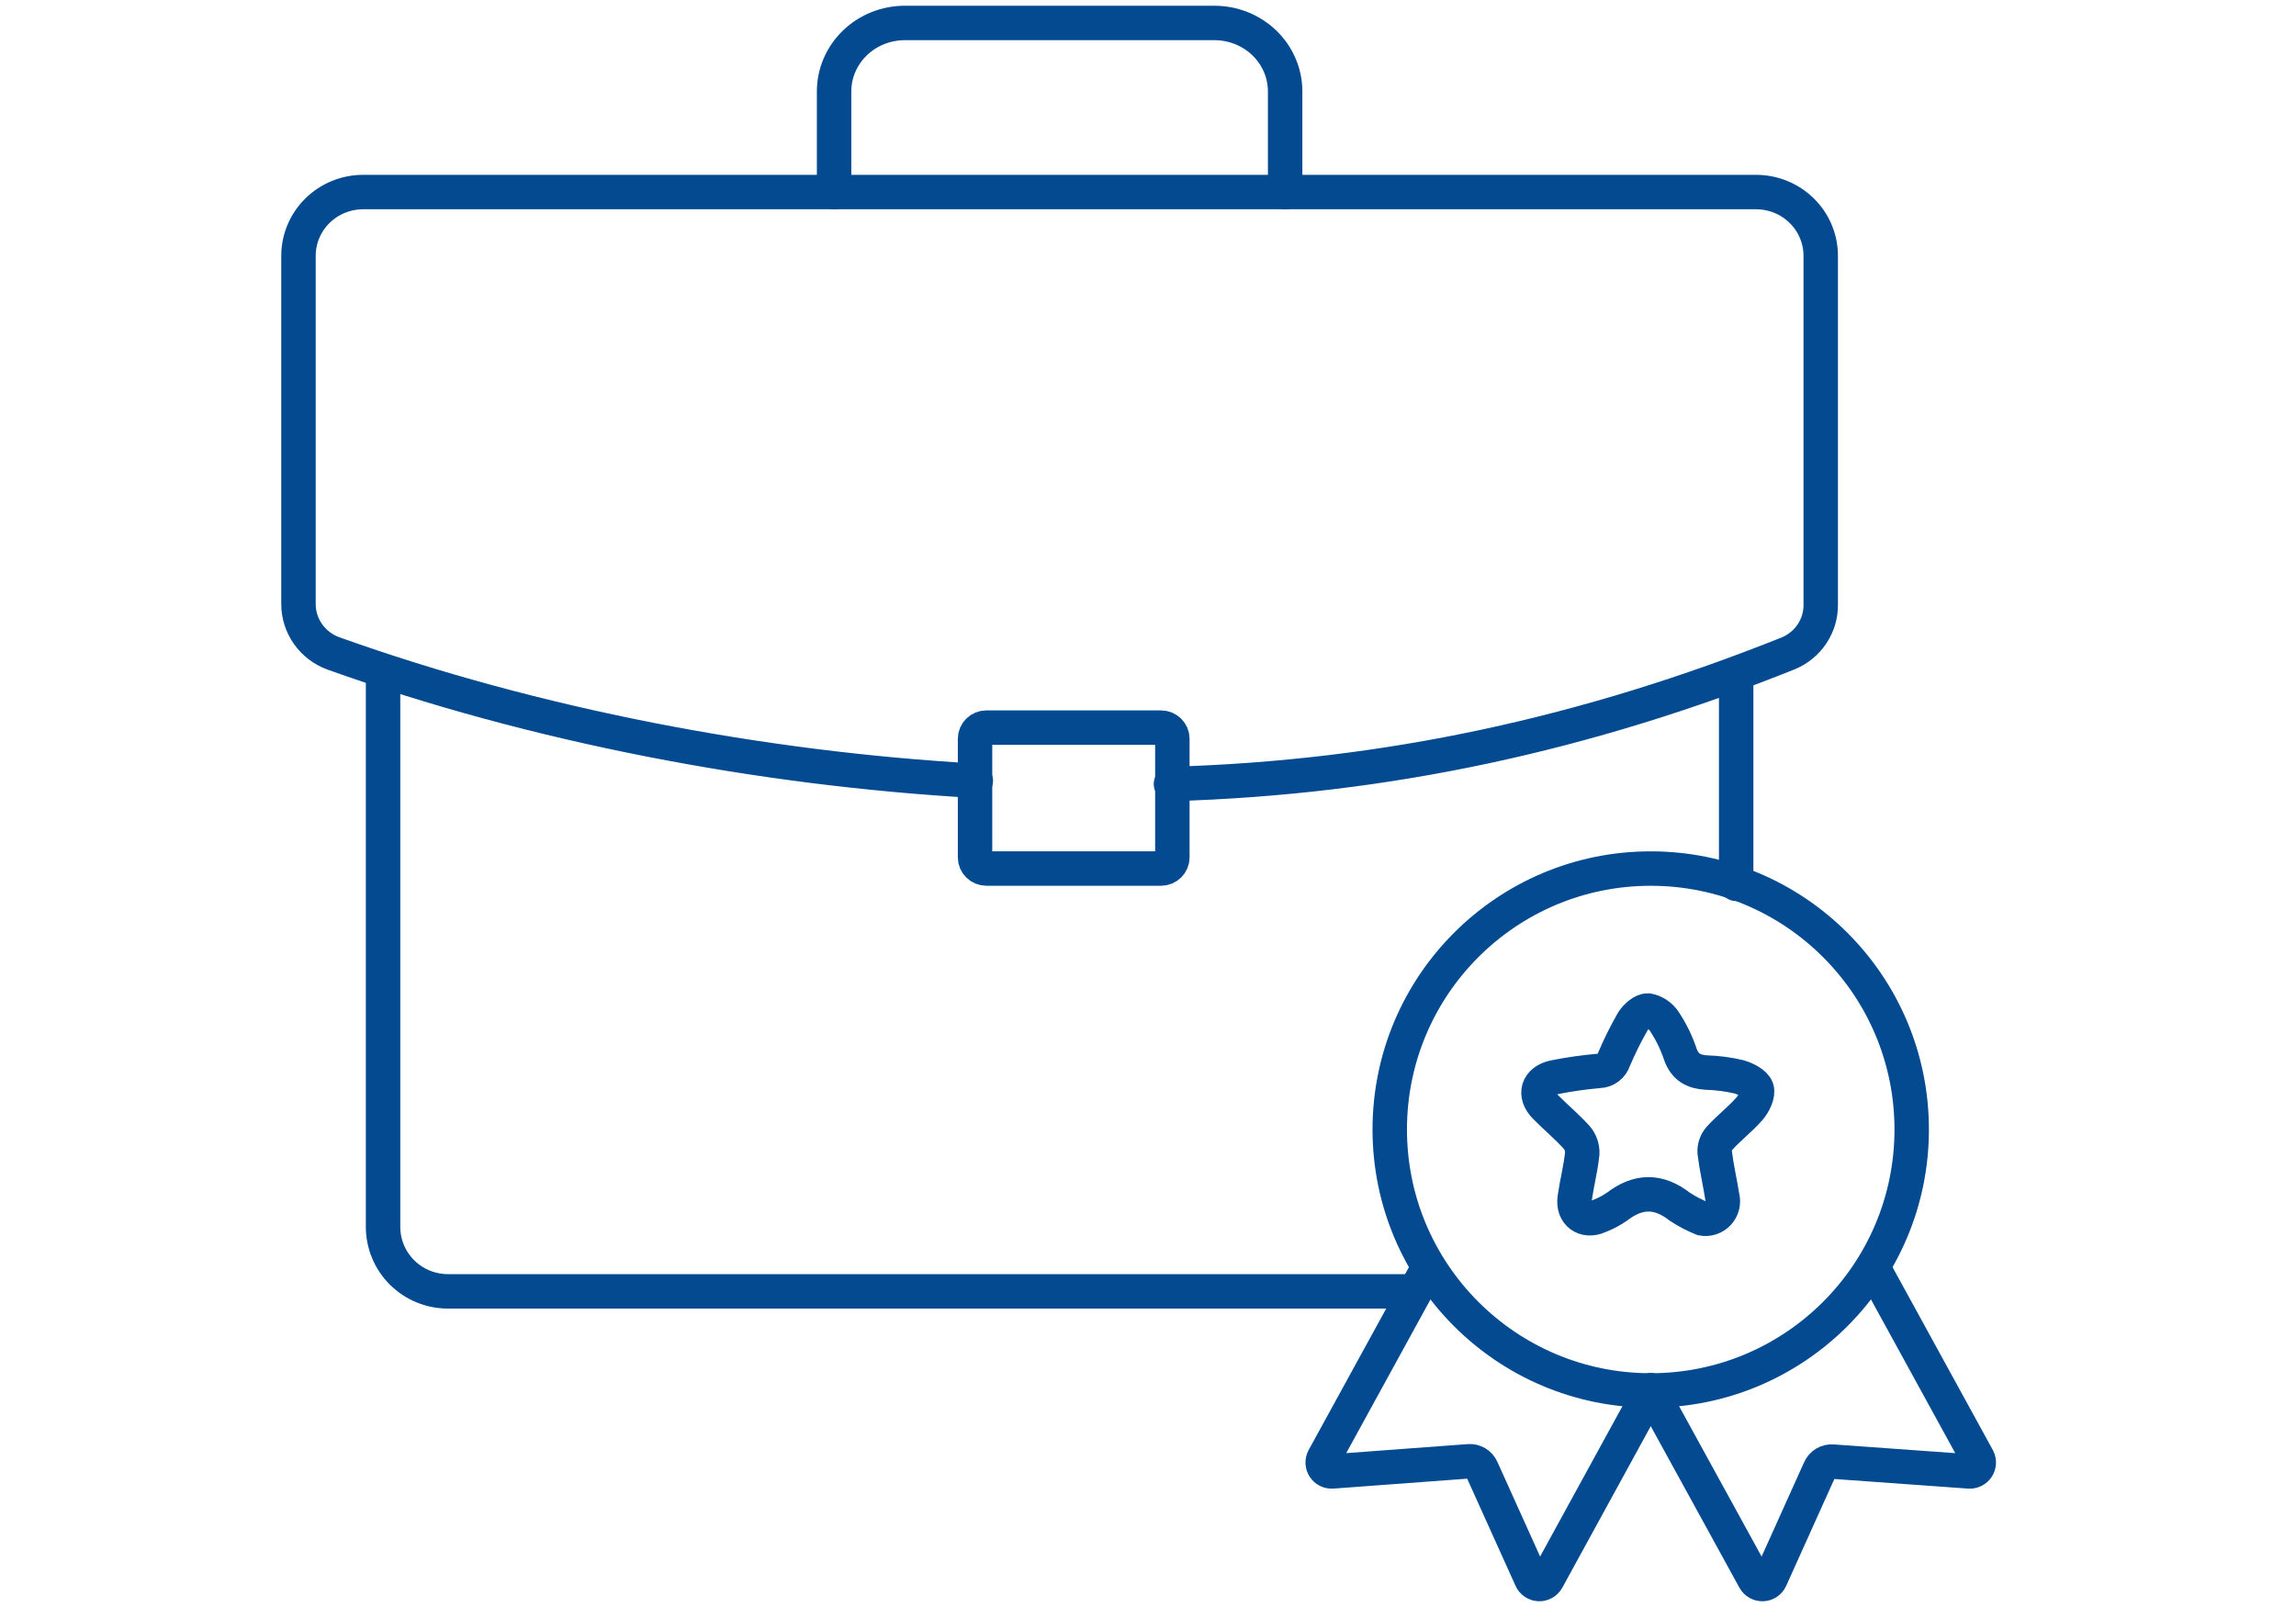
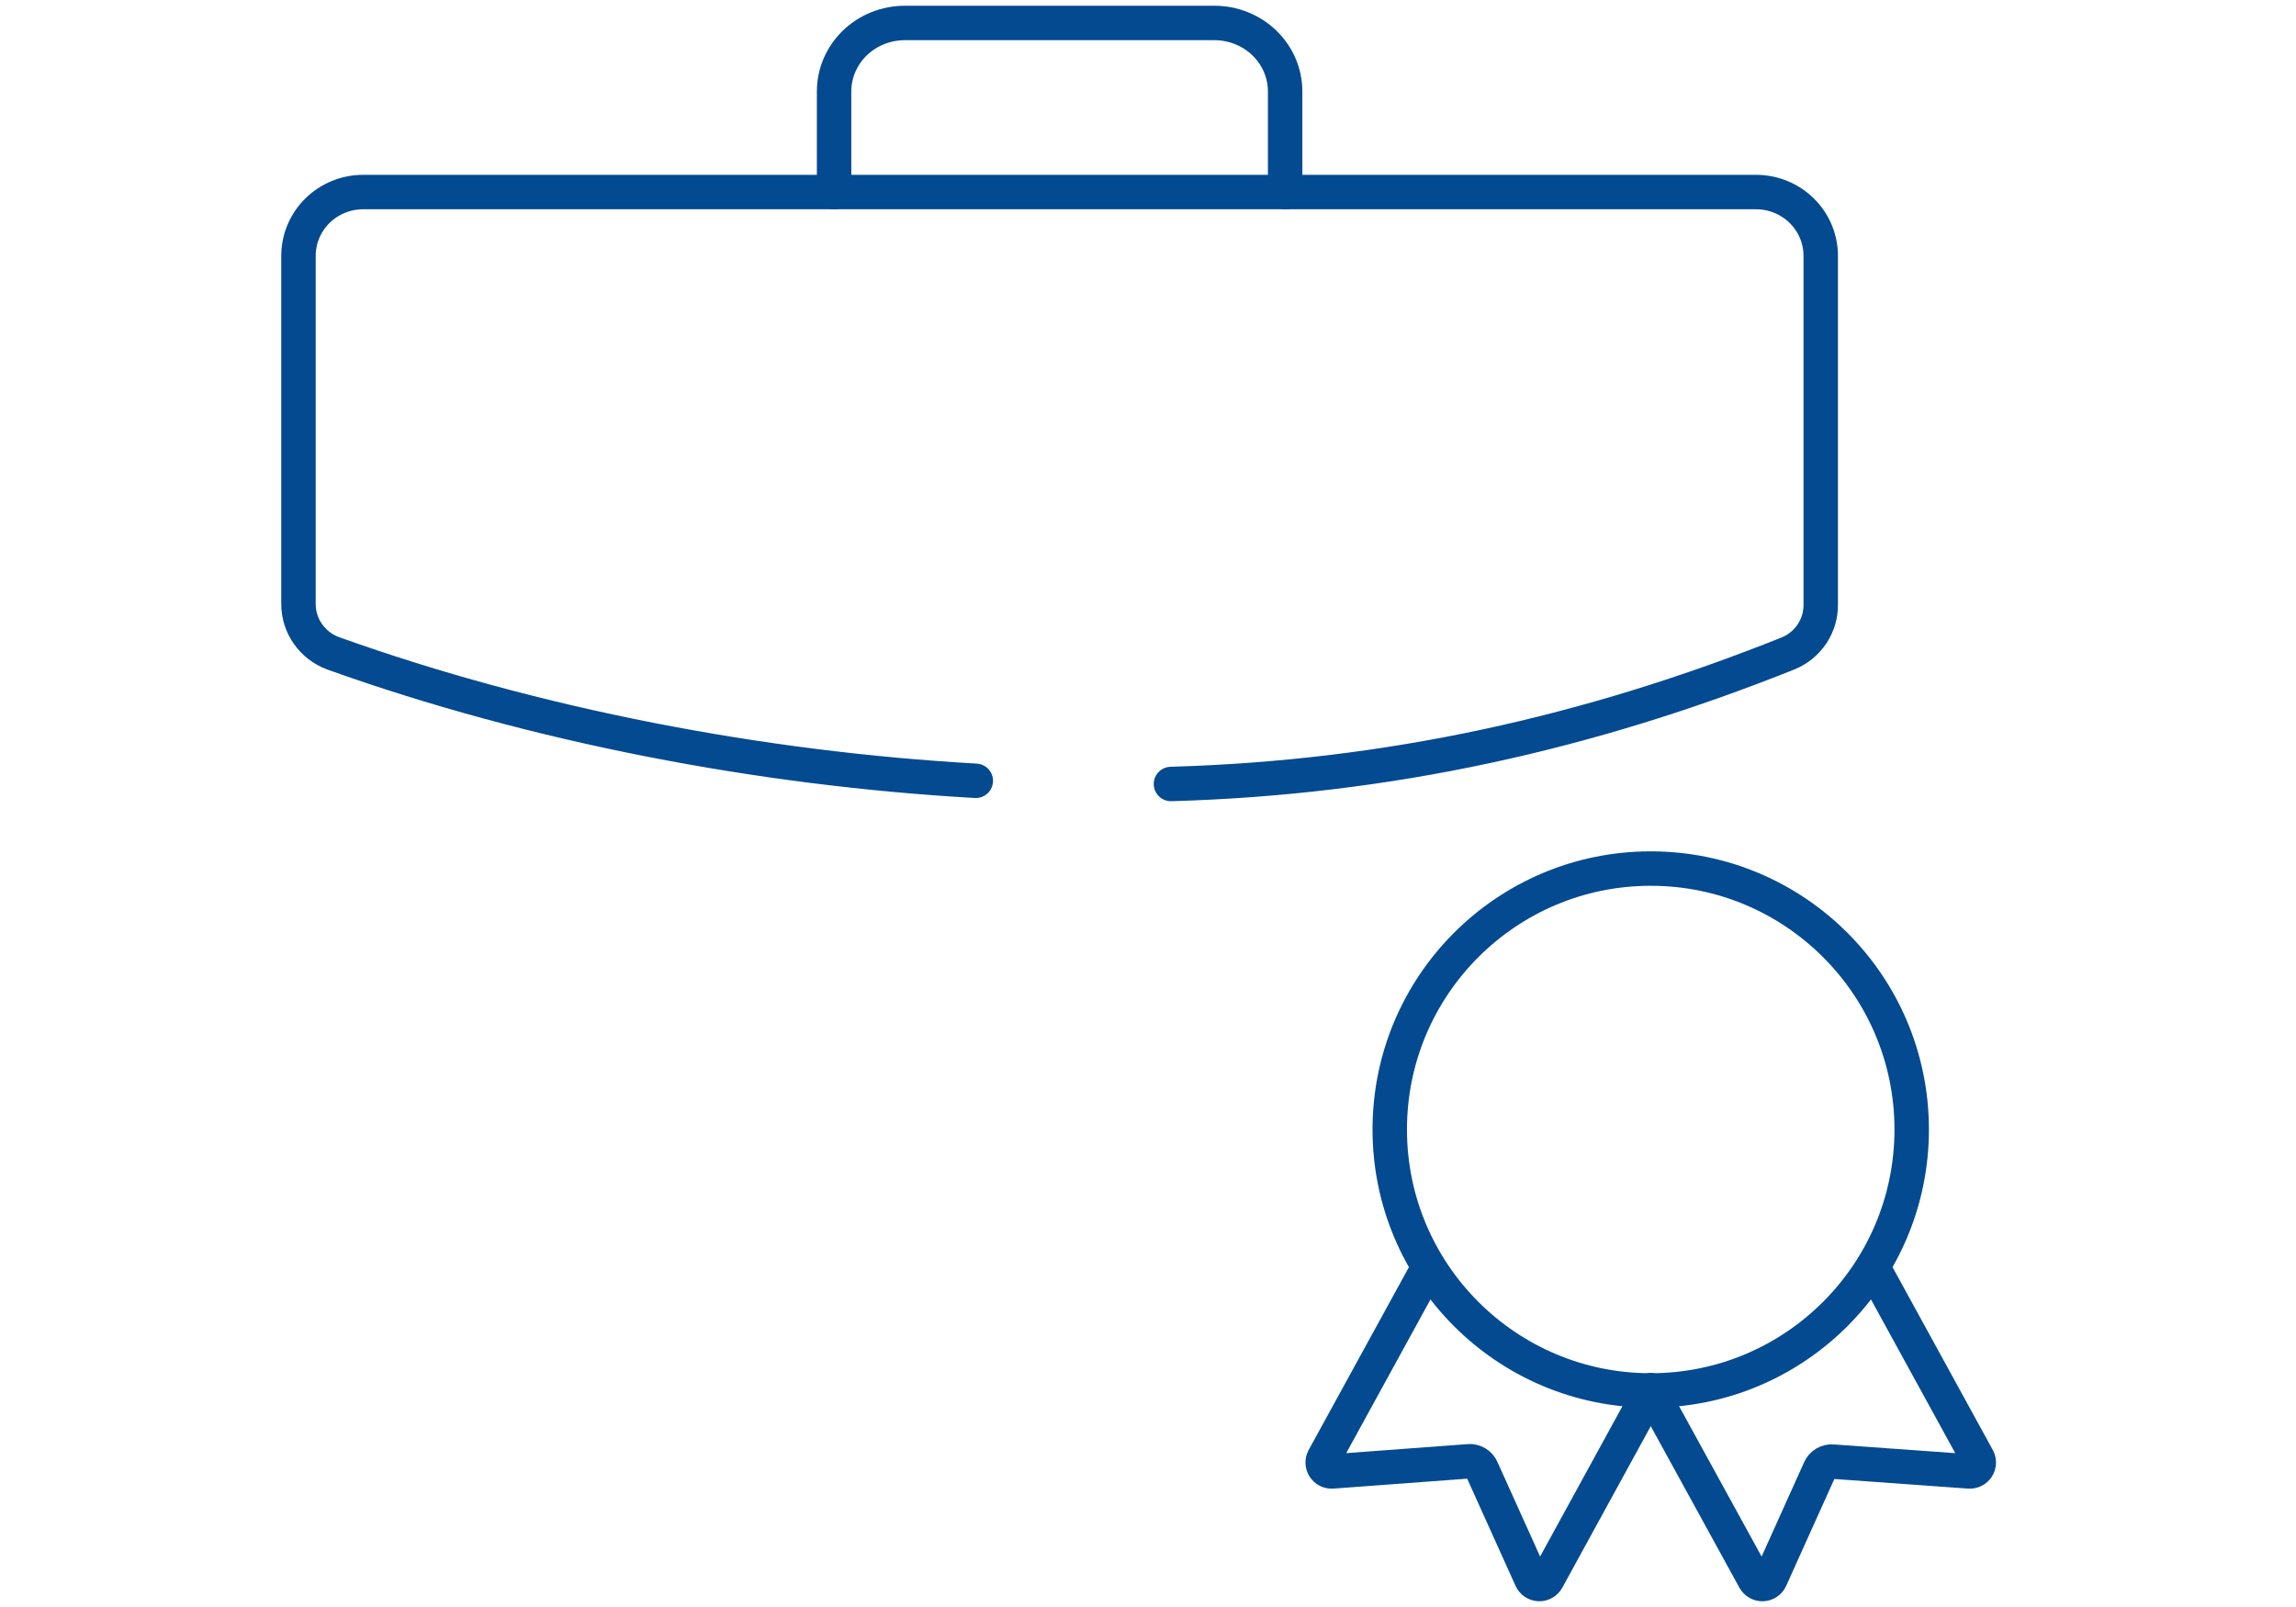
<svg xmlns="http://www.w3.org/2000/svg" width="100" height="70" viewBox="0 0 100 70" fill="none">
-   <path d="M74.15 53.08C73.802 52.941 73.469 52.766 73.157 52.56C72.228 51.835 71.344 51.857 70.429 52.56C70.183 52.729 69.918 52.869 69.64 52.976C69.022 53.256 68.49 52.867 68.585 52.193C68.68 51.519 68.846 50.901 68.913 50.249C68.924 49.99 68.837 49.737 68.669 49.541C68.241 49.068 67.746 48.66 67.299 48.204C66.787 47.681 66.966 47.085 67.685 46.928C68.332 46.798 68.985 46.705 69.643 46.648C69.789 46.645 69.931 46.595 70.047 46.506C70.164 46.417 70.25 46.294 70.292 46.153C70.533 45.585 70.807 45.032 71.114 44.497C71.251 44.273 71.559 44.007 71.775 44.016C71.922 44.045 72.061 44.103 72.185 44.187C72.309 44.272 72.415 44.38 72.496 44.505C72.784 44.94 73.013 45.41 73.179 45.904C73.378 46.483 73.758 46.688 74.323 46.721C74.802 46.734 75.278 46.797 75.744 46.908C76.024 46.987 76.43 47.188 76.511 47.426C76.592 47.664 76.396 48.061 76.203 48.288C75.8 48.752 75.302 49.127 74.885 49.589C74.741 49.758 74.668 49.976 74.681 50.198C74.76 50.85 74.911 51.491 75.014 52.14C75.046 52.263 75.046 52.392 75.015 52.515C74.984 52.638 74.923 52.751 74.837 52.845C74.751 52.938 74.644 53.009 74.523 53.05C74.403 53.091 74.275 53.101 74.15 53.08V53.08Z" stroke="#034A91" stroke-width="1.5" stroke-miterlimit="10" stroke-linecap="round" />
  <path d="M71.896 60.567C78.173 60.567 83.262 55.478 83.262 49.2C83.262 42.923 78.173 37.834 71.896 37.834C65.618 37.834 60.529 42.923 60.529 49.2C60.529 55.478 65.618 60.567 71.896 60.567Z" stroke="#034A91" stroke-width="1.5" stroke-miterlimit="10" stroke-linecap="round" />
  <path d="M62.194 55.243L57.648 63.535C57.618 63.596 57.605 63.663 57.609 63.731C57.614 63.799 57.635 63.864 57.673 63.92C57.71 63.977 57.761 64.023 57.822 64.053C57.882 64.084 57.95 64.098 58.017 64.095L63.973 63.653C64.09 63.643 64.206 63.67 64.306 63.729C64.407 63.789 64.486 63.879 64.533 63.986L66.693 68.772C66.722 68.838 66.77 68.894 66.829 68.934C66.889 68.974 66.959 68.997 67.031 69C67.103 69.003 67.174 68.985 67.237 68.95C67.3 68.915 67.351 68.863 67.386 68.8L71.896 60.564" stroke="#034A91" stroke-width="1.5" stroke-miterlimit="10" stroke-linecap="round" />
  <path d="M81.598 55.243L86.144 63.535C86.174 63.596 86.188 63.663 86.183 63.73C86.179 63.798 86.157 63.863 86.121 63.919C86.084 63.976 86.032 64.022 85.972 64.052C85.912 64.083 85.845 64.098 85.778 64.095L79.822 63.667C79.706 63.657 79.589 63.684 79.489 63.743C79.388 63.803 79.309 63.893 79.262 63.999L77.111 68.772C77.081 68.838 77.034 68.894 76.974 68.934C76.915 68.974 76.845 68.997 76.773 69C76.701 69.003 76.63 68.985 76.567 68.95C76.504 68.915 76.452 68.863 76.417 68.8L71.897 60.564" stroke="#034A91" stroke-width="1.5" stroke-miterlimit="10" stroke-linecap="round" />
-   <path d="M50.566 31.694H42.962C42.689 31.694 42.467 31.912 42.467 32.181V37.347C42.467 37.616 42.689 37.833 42.962 37.833H50.566C50.839 37.833 51.061 37.616 51.061 37.347V32.181C51.061 31.912 50.839 31.694 50.566 31.694Z" stroke="#034A91" stroke-width="1.5" stroke-miterlimit="10" stroke-linecap="round" />
  <path d="M36.328 8.367V3.982C36.328 3.191 36.653 2.433 37.231 1.873C37.809 1.314 38.593 1 39.41 1H52.891C53.708 1 54.492 1.314 55.07 1.873C55.648 2.433 55.973 3.191 55.973 3.982V8.367" stroke="#034A91" stroke-width="1.5" stroke-miterlimit="10" stroke-linecap="round" />
-   <path d="M75.617 29.352V38.5M61.5 56.251H19.509C18.76 56.251 18.041 55.955 17.511 55.428C16.981 54.901 16.684 54.186 16.684 53.441V29.239" stroke="#034A91" stroke-width="1.5" stroke-miterlimit="10" stroke-linecap="round" />
  <path d="M51 34.15C60.425 33.88 69.155 31.952 77.892 28.457C78.314 28.281 78.673 27.985 78.924 27.606C79.175 27.228 79.306 26.785 79.3 26.333V11.143C79.3 10.407 79.004 9.7 78.475 9.18C77.948 8.659 77.231 8.366 76.485 8.366H15.815C15.069 8.366 14.352 8.659 13.825 9.18C13.297 9.7 13 10.407 13 11.143V26.319C13.001 26.784 13.146 27.238 13.415 27.619C13.684 28.001 14.065 28.294 14.506 28.457C23.31 31.61 33.149 33.481 42.5 34.011" stroke="#034A91" stroke-width="1.5" stroke-miterlimit="10" stroke-linecap="round" />
</svg>